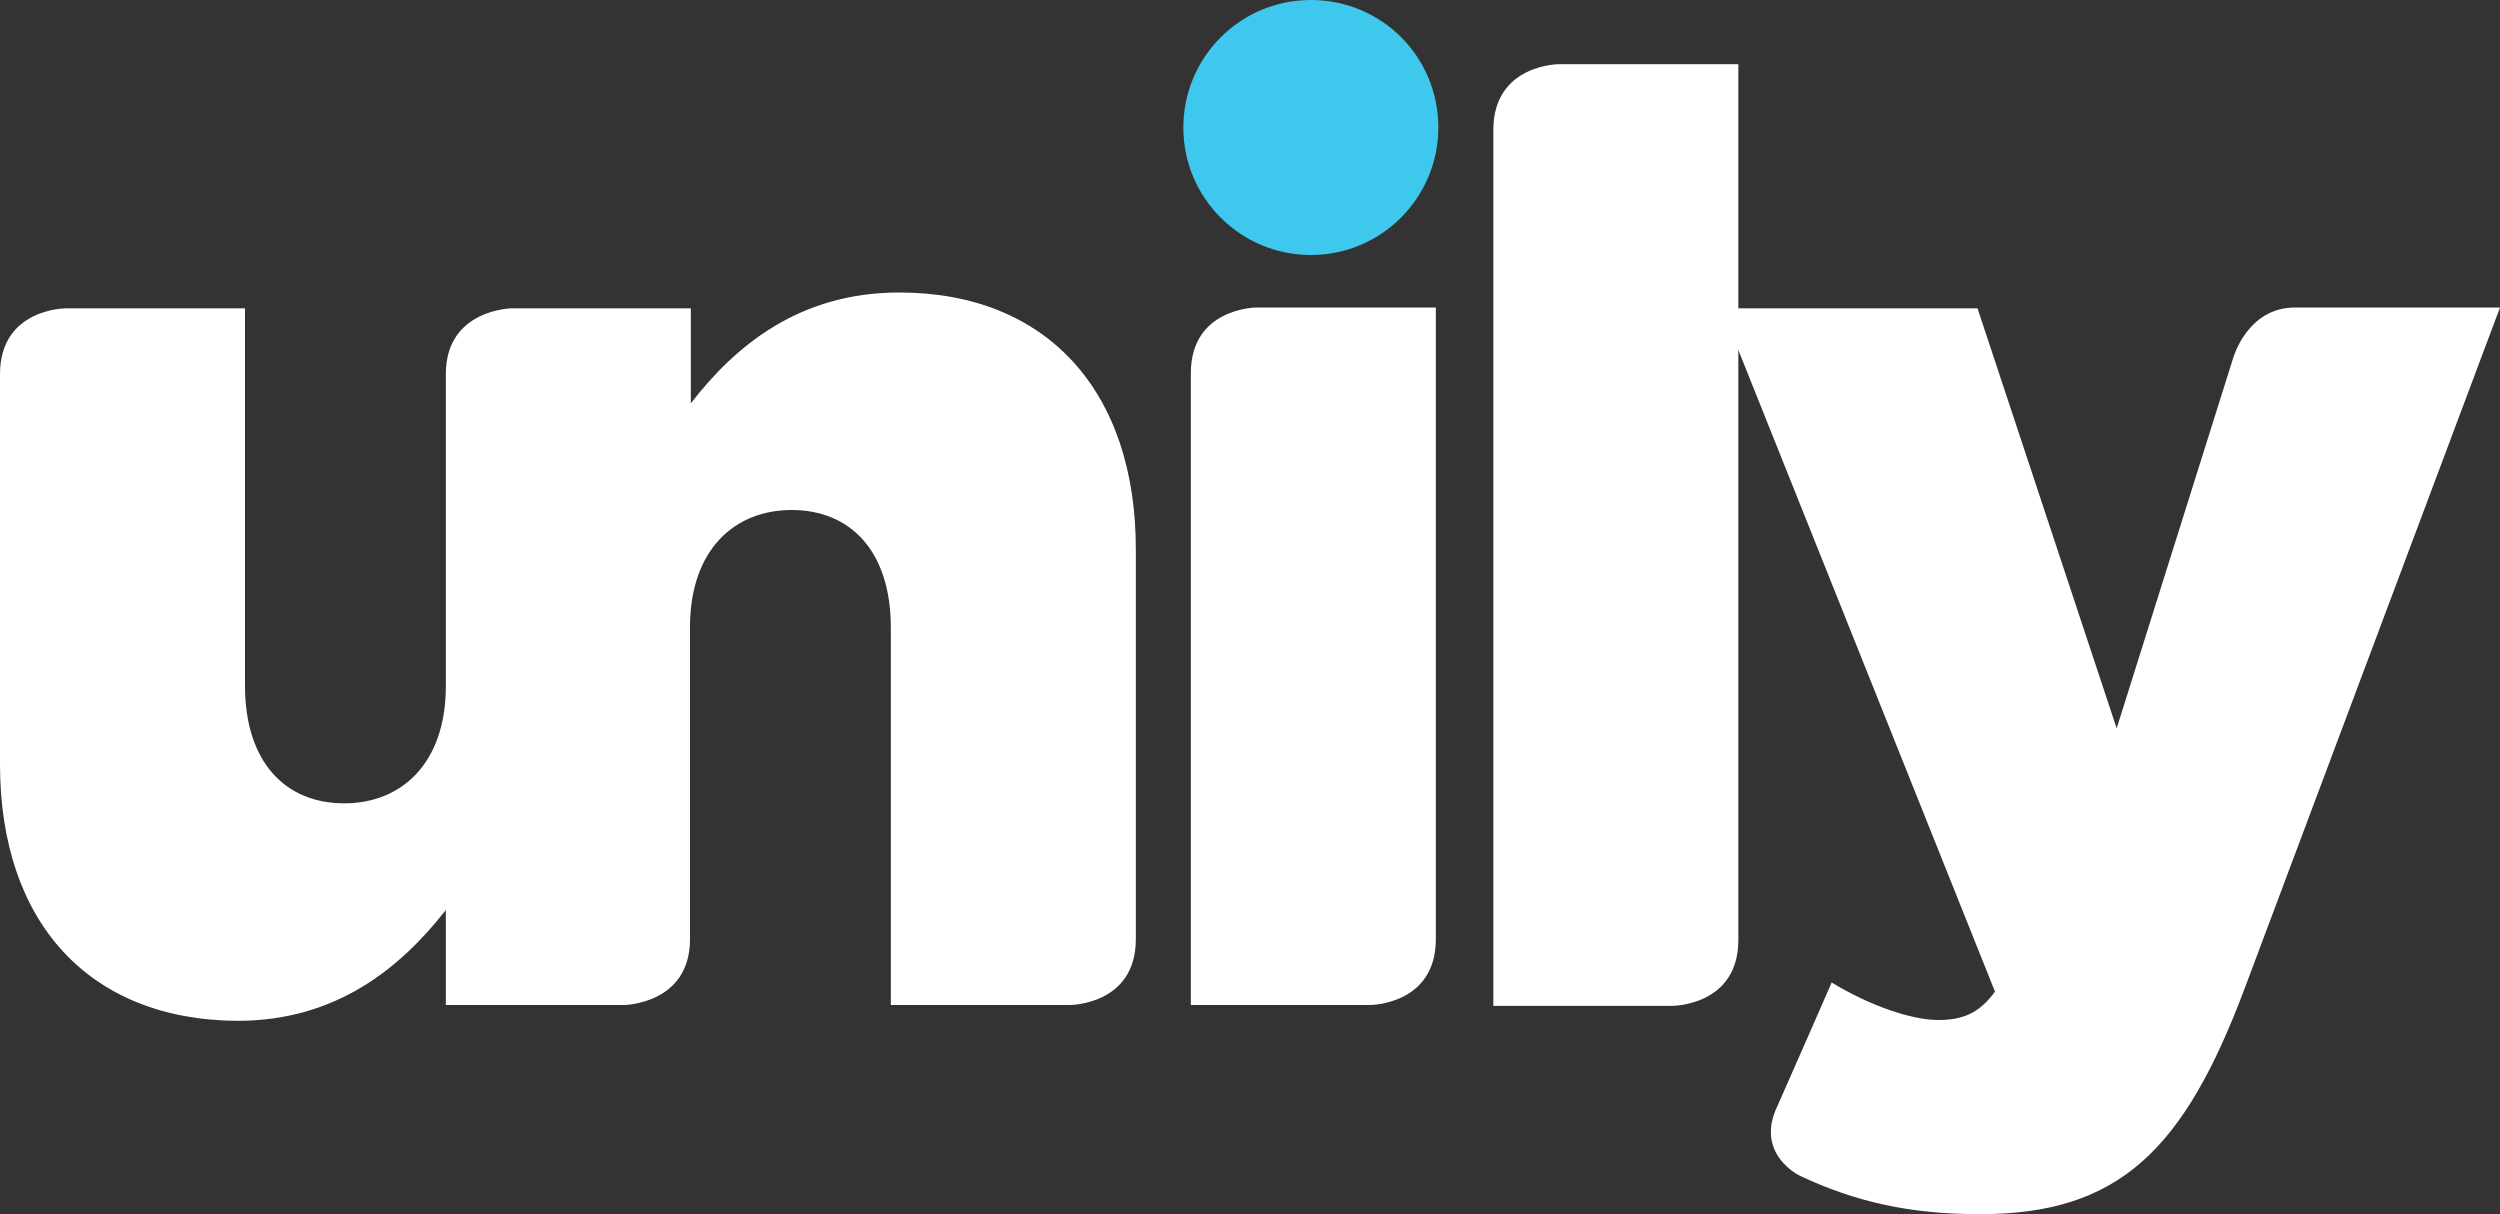
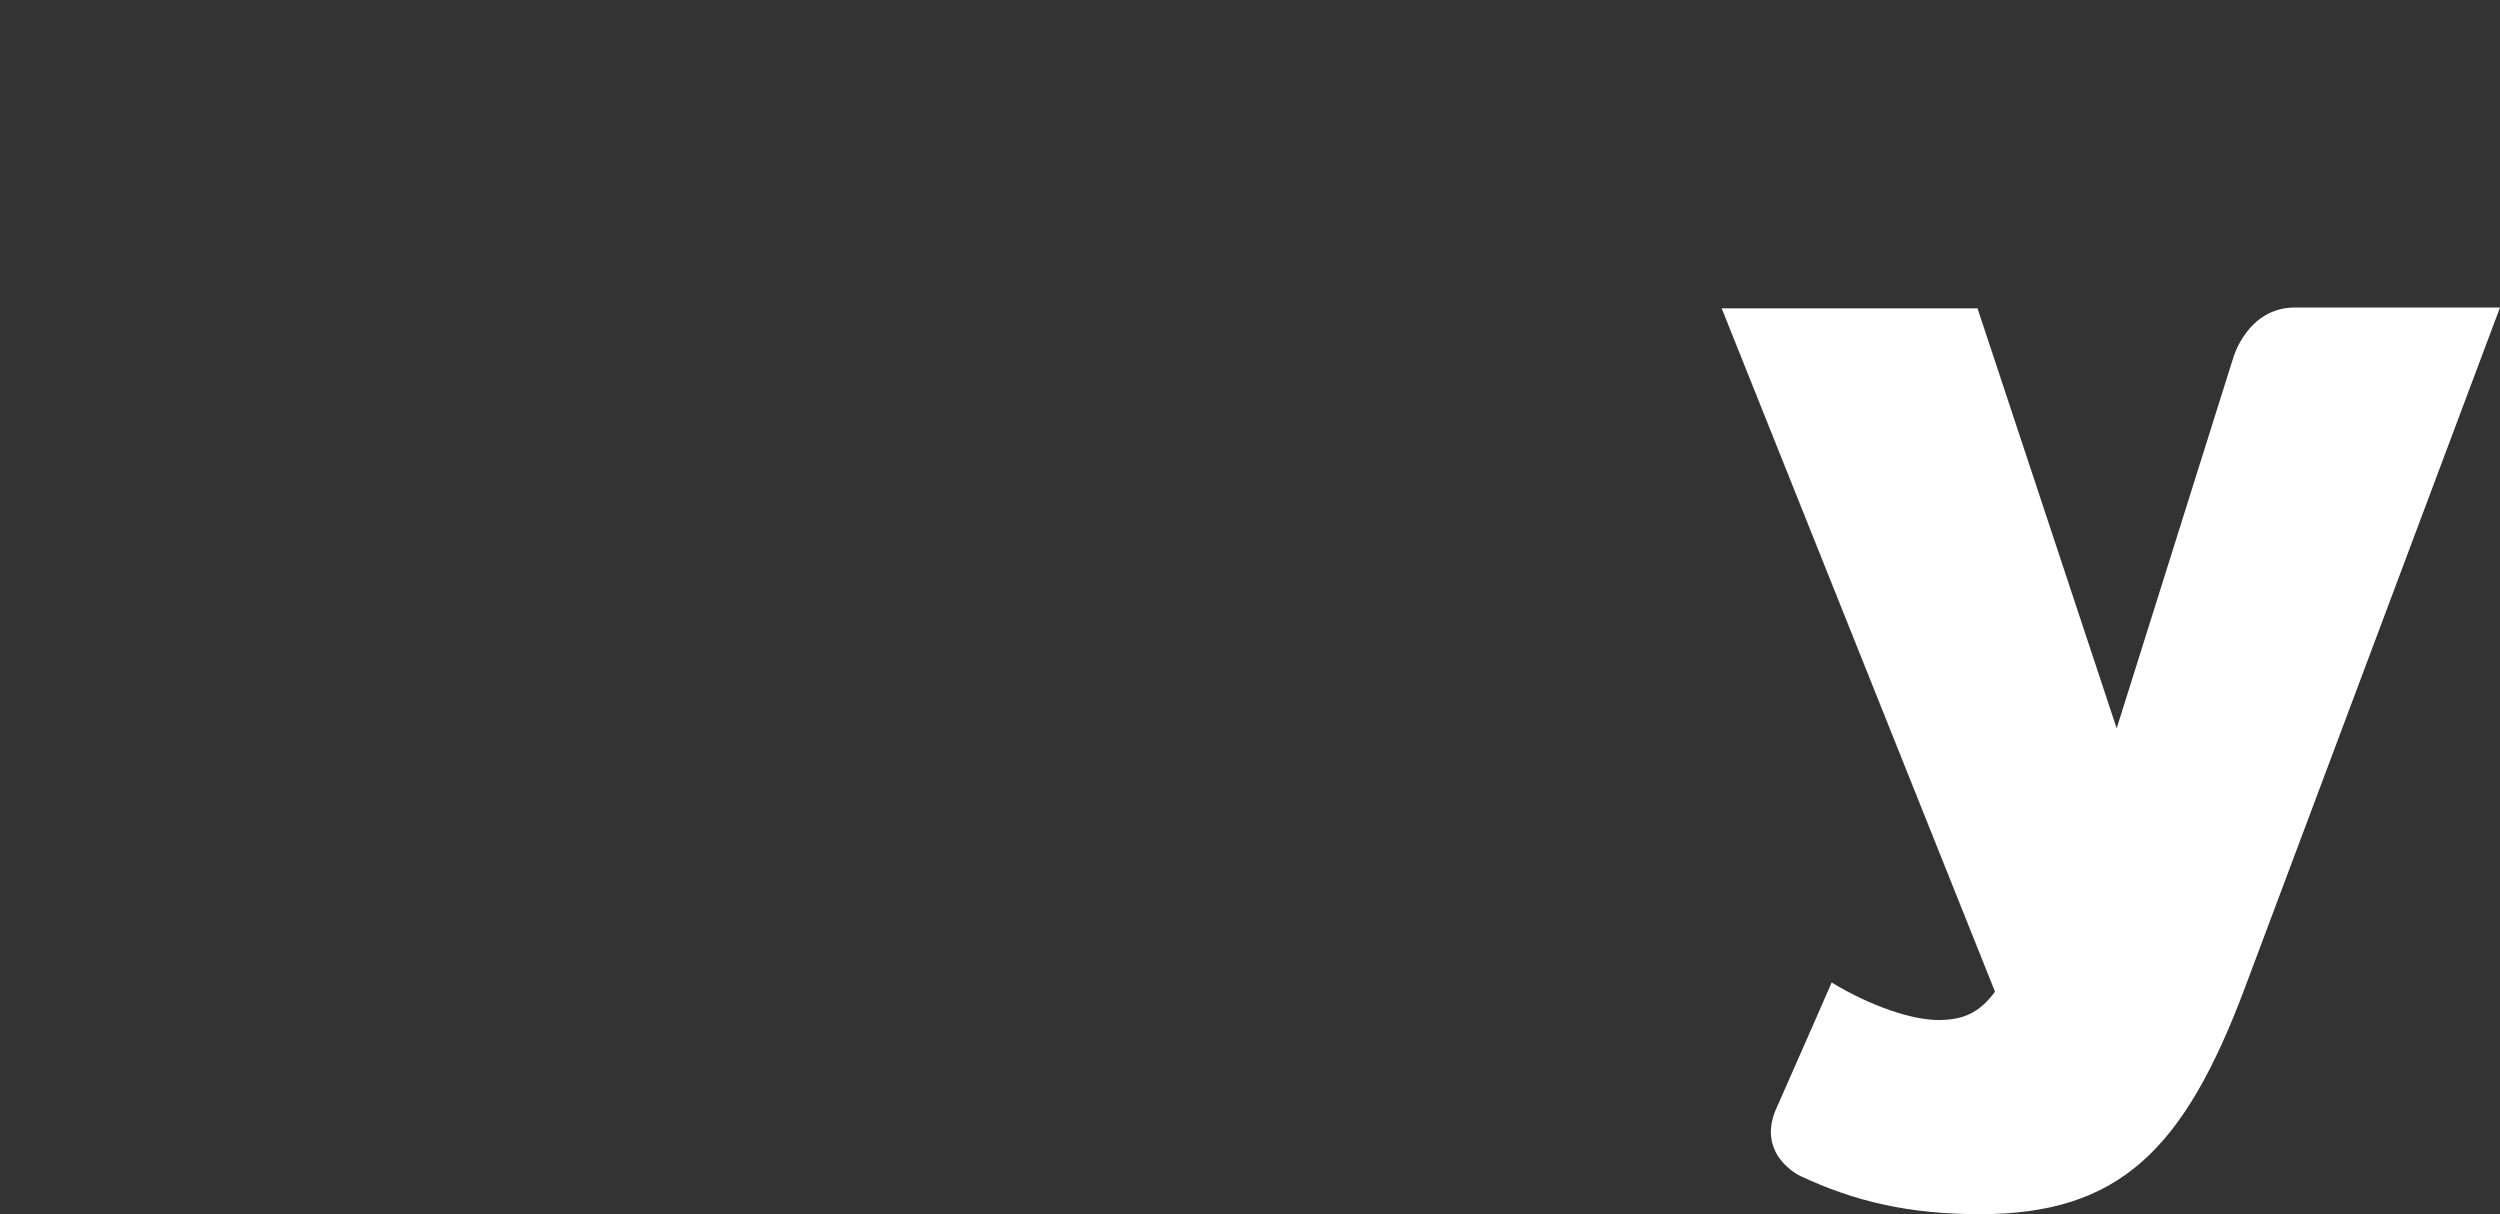
<svg xmlns="http://www.w3.org/2000/svg" version="1.1" id="Layer_1" x="0px" y="0px" viewBox="0 0 300 145.7" style="enable-background:new 0 0 300 145.7;" xml:space="preserve">
  <rect x="0" y="0" width="300" height="145.7" fill="#333333" stroke="none" />
  <style type="text/css">
	.st0{fill:#3EC8ED;}
	.st1{fill:#FFFFFF;}
</style>
-   <path class="st0" d="M172.6,15.3c0,8.4-6.8,15.3-15.3,15.3c-8.4,0-15.3-6.8-15.3-15.3c0-8.4,6.8-15.3,15.3-15.3  C165.8,0,172.6,6.8,172.6,15.3z" />
  <g>
    <path class="st1" d="M213.3,132.7c2.4-5.4,6.5-14.8,6.5-14.8c4.6,2.8,9.6,4.5,12.8,4.5c2.9,0,4.9-0.8,6.8-3.4l-32.8-82h30.7   l16.7,50.4L268,42.9c0,0,1.7-6,7.4-6c3.4,0,24.6,0,24.6,0l-30.6,81.6c-7.3,19.5-15.1,27.2-31.8,27.2c-8.5,0-15-1.5-21.6-4.6   C216,141.1,210.5,138.5,213.3,132.7z" />
  </g>
-   <path class="st1" d="M136.3,65.9c0,0,0,41.3,0,46.8c0,7.9-7.9,7.9-7.9,7.9h-21.5V75.3c0-9.1-4.8-14.1-11.9-14.1  c-6.9,0-12.1,4.8-12.2,13.8c0,0.1,0,0.2,0,0.3v37.4c0,7.8-7.9,7.9-7.9,7.9H53.5c0,0,0-4.6,0-11.4c-5.4,6.9-13.1,13.3-25,13.3  C10.7,122.4,0,110.7,0,91.7c0,0,0-41.3,0-46.8C0,37,7.9,37,7.9,37h21.5v45.3c0,9.1,4.8,14.1,11.9,14.1c6.9,0,12.1-4.8,12.2-13.8  c0-0.1,0-0.2,0-0.3V44.9c0-7.8,7.9-7.9,7.9-7.9h21.5v11.4c5.4-7,13.1-13.3,25-13.3C125.6,35.1,136.3,46.9,136.3,65.9z" />
-   <path class="st1" d="M142.9,91.6c0,0,0-41.3,0-46.8c0-7.9,7.9-7.9,7.9-7.9h21.5v29c0,0,0,41.3,0,46.8c0,7.9-7.9,7.9-7.9,7.9h-21.5  V91.6z" />
-   <path class="st1" d="M179.2,62.4c0,0,0-41.3,0-46.8c0-7.9,7.9-7.9,7.9-7.9h21.5v29c0,0,0,70.6,0,76.1c0,7.9-7.9,7.9-7.9,7.9h-21.5  V62.4z" />
</svg>